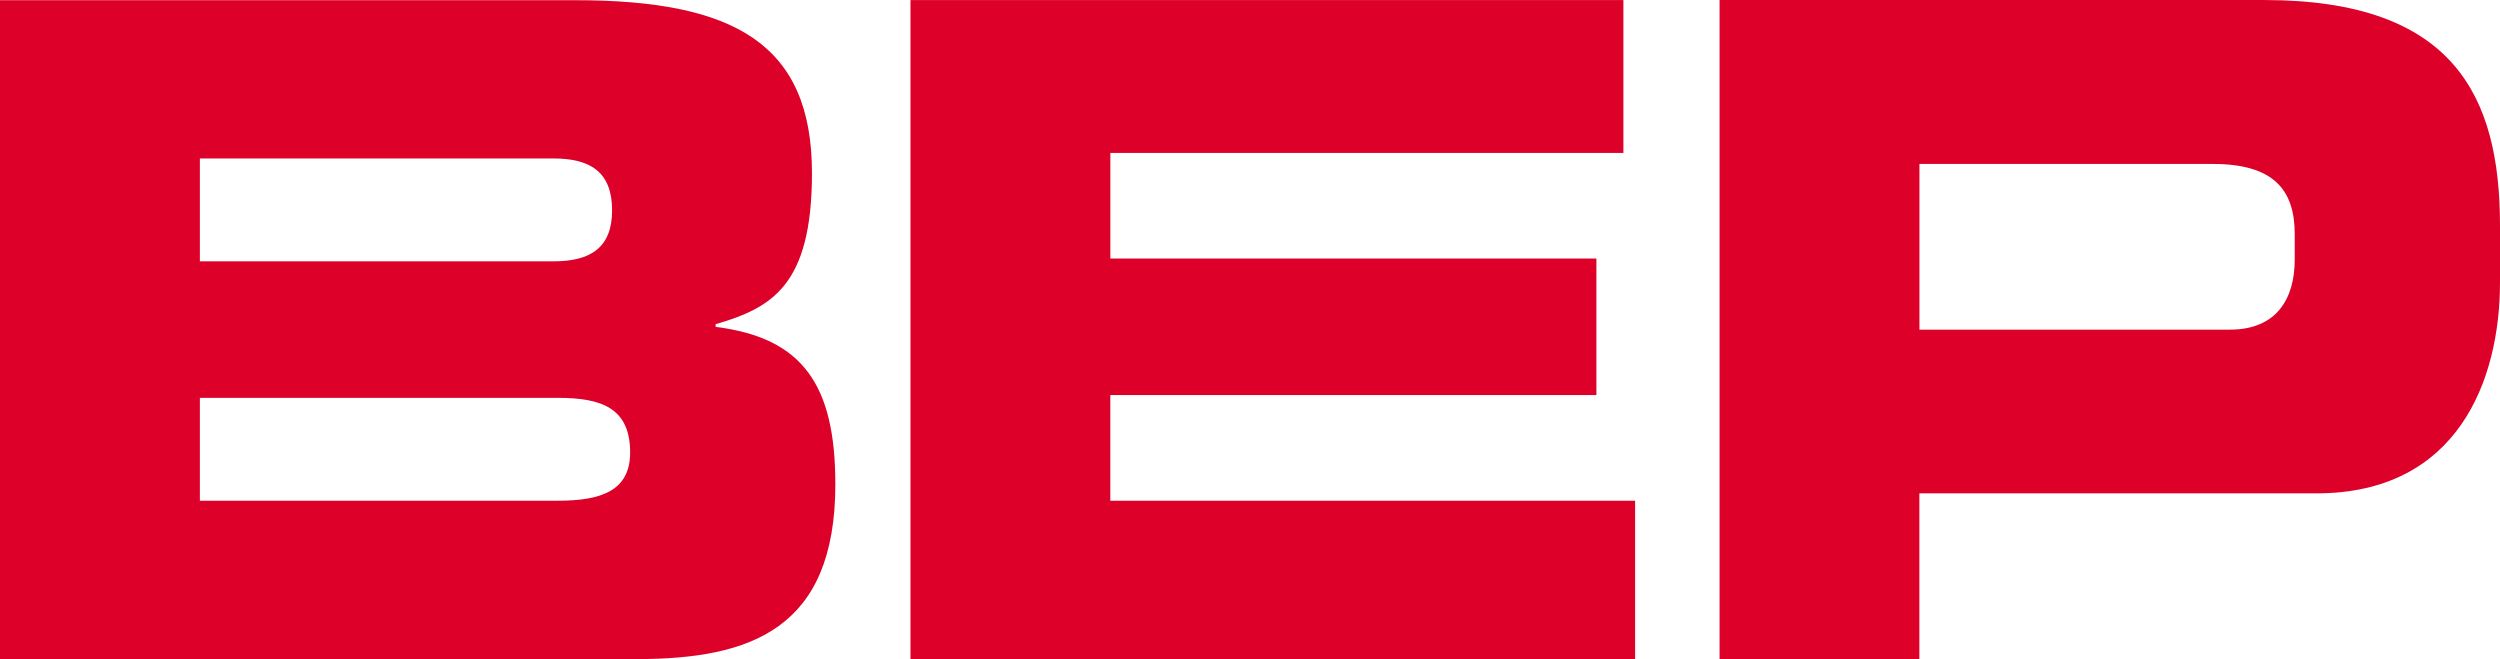
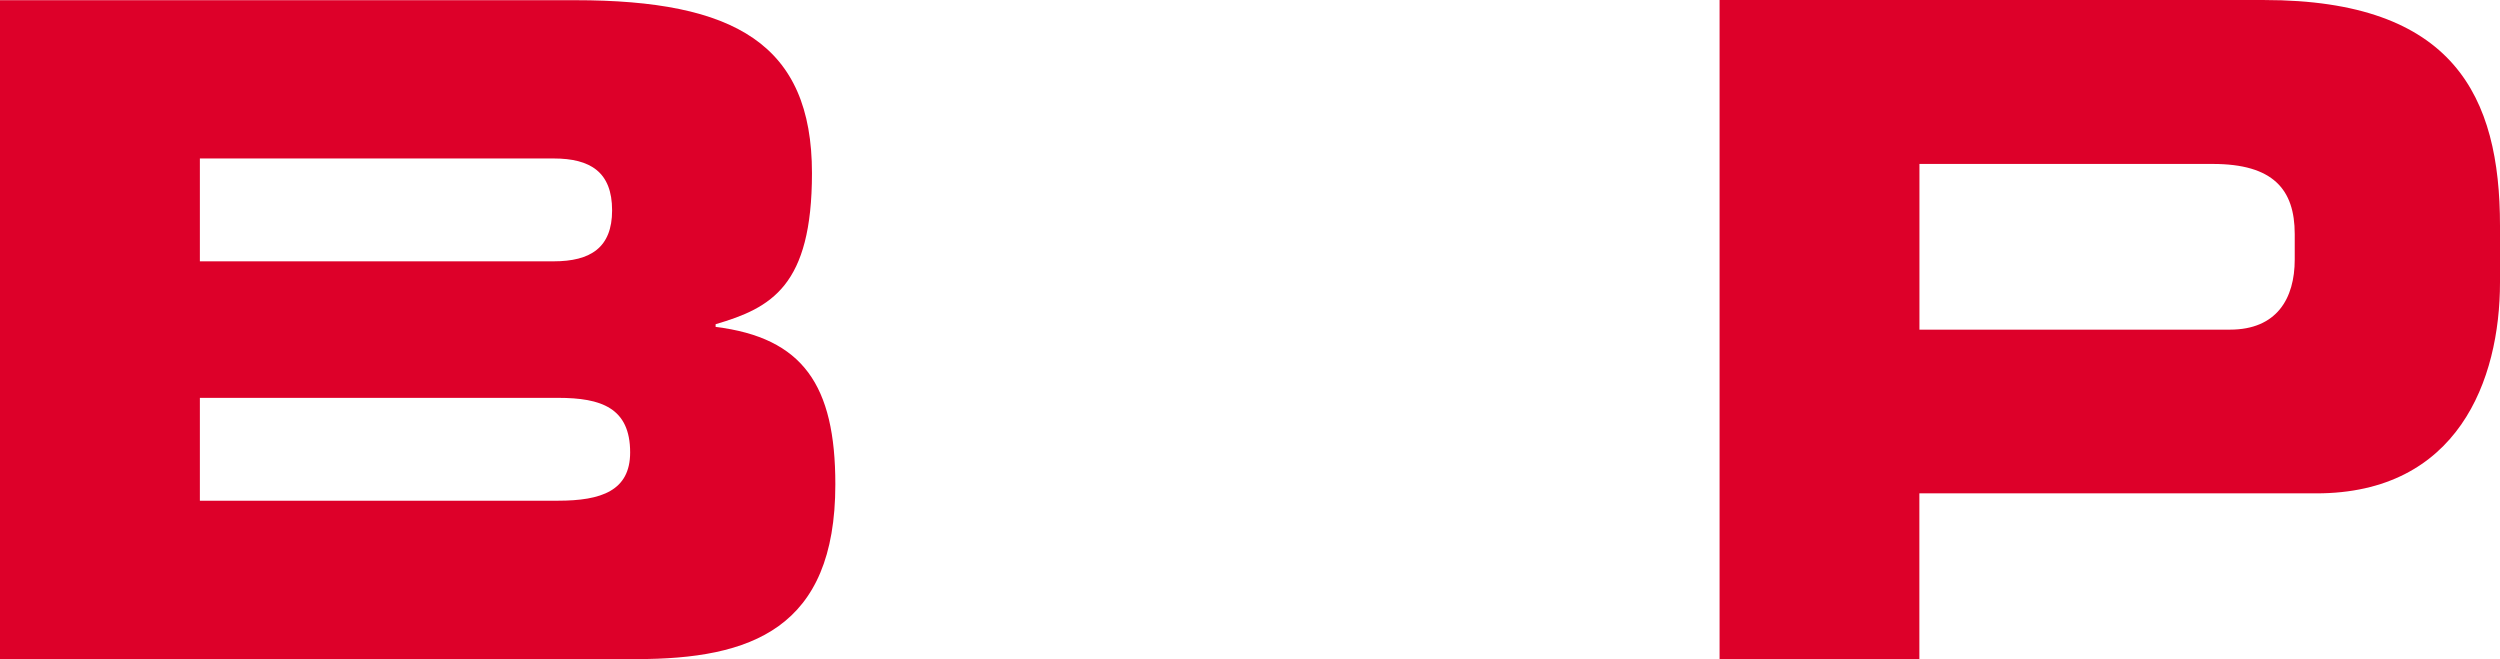
<svg xmlns="http://www.w3.org/2000/svg" width="402.534" height="106.123" viewBox="0 0 402.534 106.123">
  <g transform="translate(-1.164 -0.596)">
    <path d="M1.164,106.72H103.633c18.407,0,32.032-4.837,32.032-28.137,0-15.977-5.217-23.6-19.277-25.352V52.8c8.98-2.636,15.513-6.155,15.513-24.332,0-20.8-12.47-27.839-38.118-27.839H1.164ZM33.346,64.657H91.026c6.955,0,11.6,1.616,11.6,8.79,0,6.155-4.633,7.771-11.6,7.771H33.346Zm0-38.544h56.96c5.937,0,9.415,2.2,9.415,8.355,0,6.005-3.478,8.206-9.415,8.206H33.346Z" transform="translate(0 -0.001)" fill="#dd0029" fill-rule="evenodd" />
-     <path d="M151.737,106.716H268.415v-25.5h-84.5V64.206H262.18V42.223H183.919v-17h82.608V.608H151.737Z" transform="translate(-3.974 0)" fill="#dd0029" fill-rule="evenodd" />
    <path d="M285.533,106.717h32.182V80.034h63.916c22.755,0,29.573-18.178,29.573-34.006V36.94C411.2,16.126,403.813.6,373.234.6H285.545v106.12Zm32.182-79.724h47.247c9.714,0,13.191,4.1,13.191,11.29v4.1c0,6.3-2.906,11.29-10.433,11.29H317.727V26.993Z" transform="translate(-7.506)" fill="#dd0029" fill-rule="evenodd" />
  </g>
</svg>